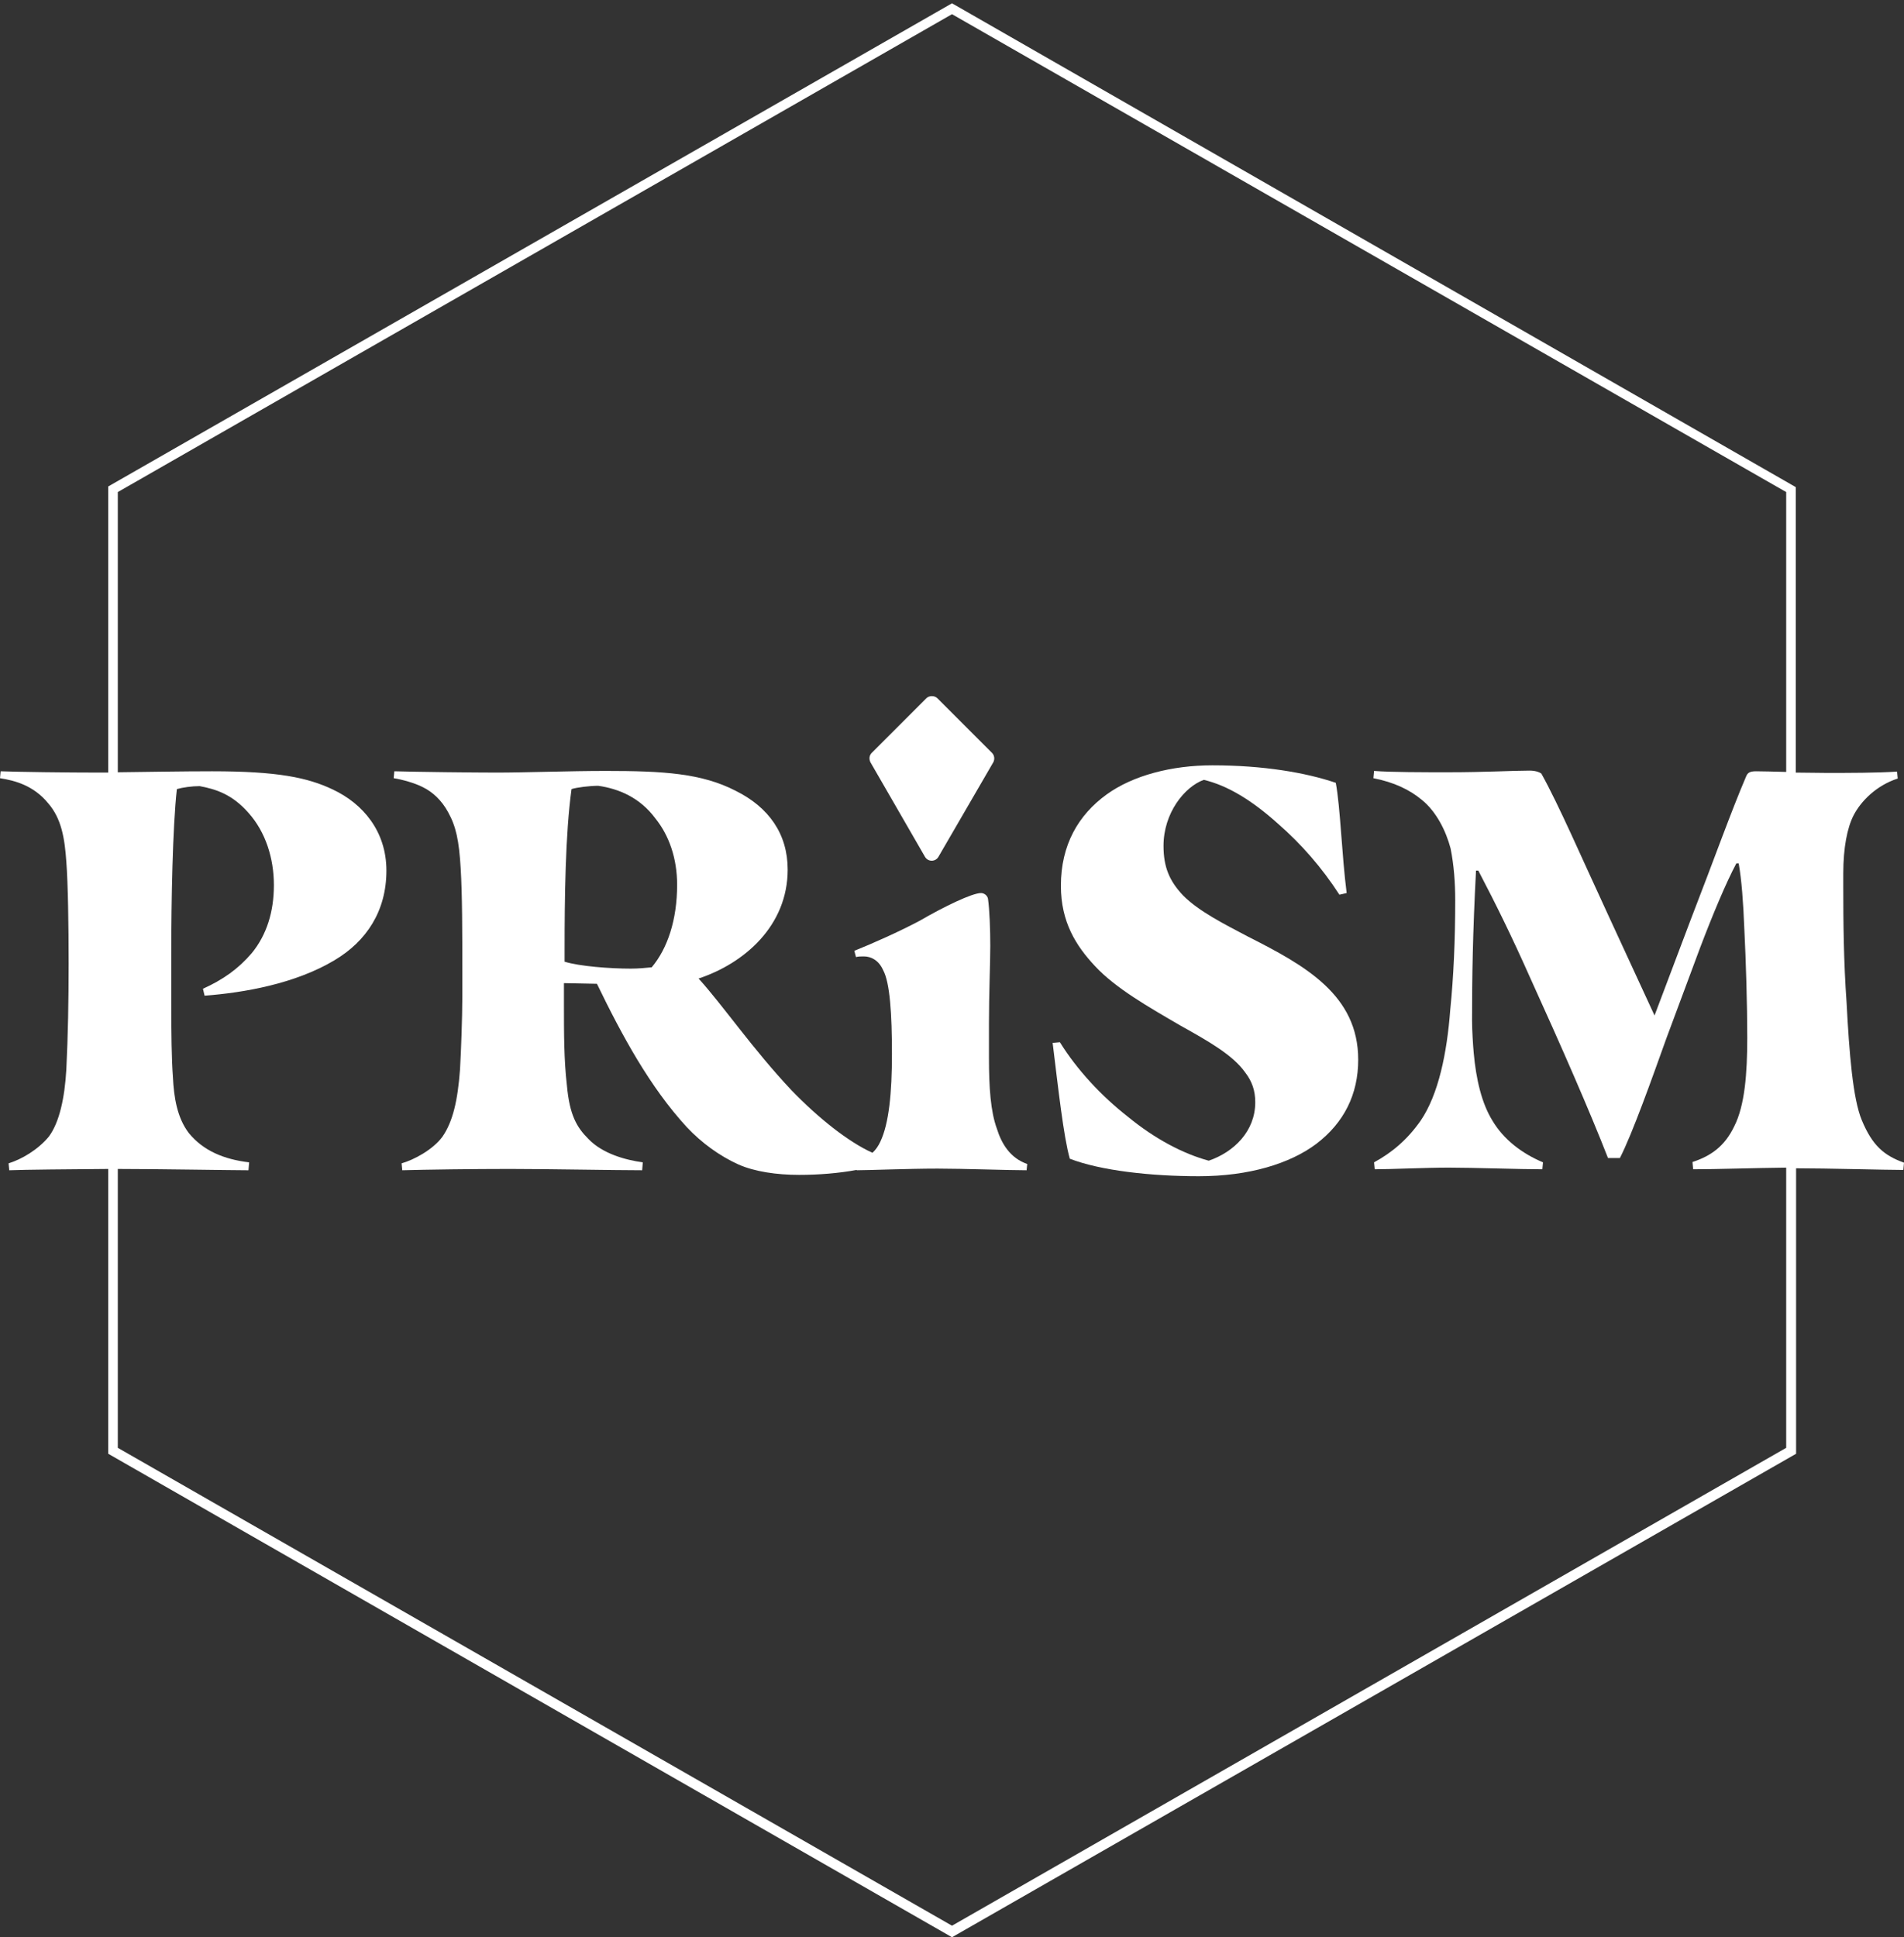
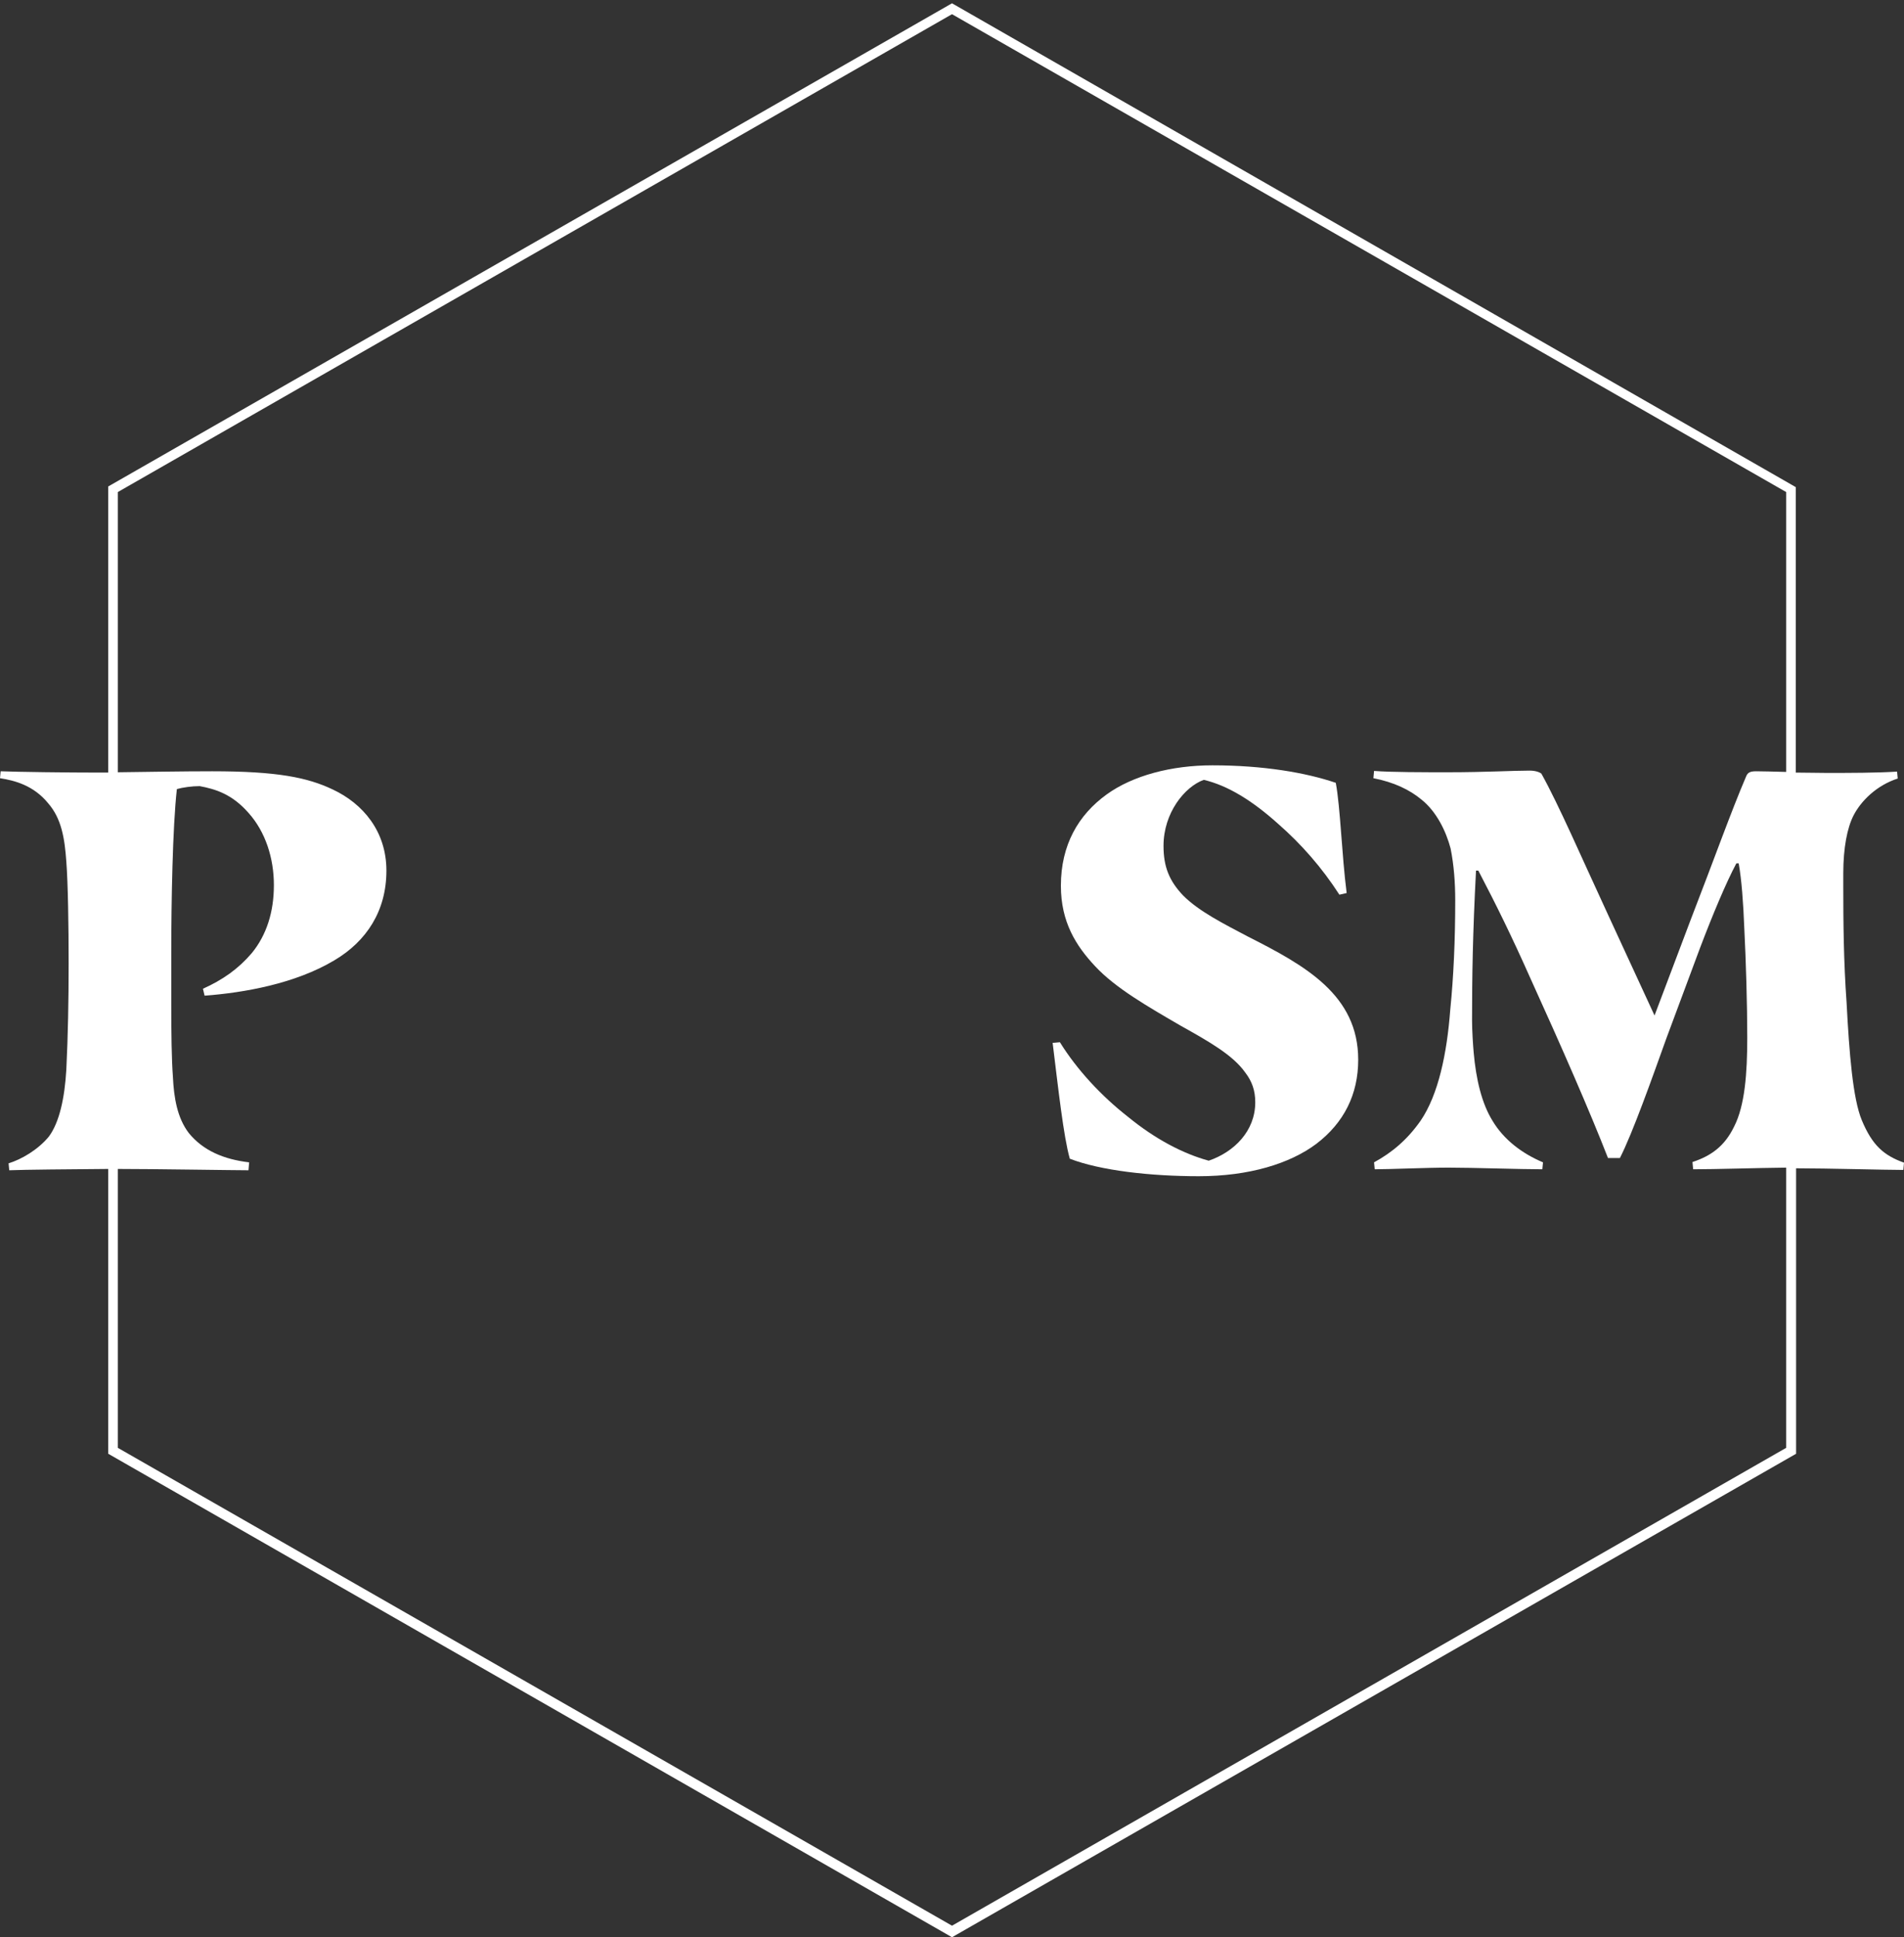
<svg xmlns="http://www.w3.org/2000/svg" version="1.1" id="prism_logo" x="0px" y="0px" viewBox="0 0 577 587" style="enable-background:new 0 0 577 587;" xml:space="preserve">
  <rect x="0" y="0" width="577" height="587" fill="#333333" stroke="none" />
  <style type="text/css">
	.st0{fill:#FFFFFF;}
</style>
-   <path class="st0" d="M302.1,342c-1.9-5.2-2.4-12.4-2.4-21.5V310c0-8.6,0.4-18.4,0.4-23.4c0-4.8-0.2-10.8-0.7-14.3  c-0.2-1-1.2-1.7-2.1-1.7c-2.7,0-11.2,4.1-18.6,8.4c-6.2,3.3-14.3,6.9-19.8,9.1l0.5,1.9c0.7-0.2,1.5-0.2,2.4-0.2  c2.2,0,4.5,1.2,5.8,4.1c2.1,3.8,2.7,13.4,2.7,25.5c0,11.7-0.9,21-3.5,26.5c-0.6,1.3-1.4,2.5-2.4,3.4c-7.2-3.2-16.5-10.6-24.5-18.9  c-11.7-12.4-21-26-28.2-33.9c13.9-4.6,27-16,27-33c0-10.8-5.7-18.9-15.8-23.9c-10.3-5.3-21.9-6-39.3-6c-11.2,0-24.3,0.5-33.1,0.5  c-6.5,0-24.5-0.2-31-0.4l-0.2,2.1c2.6,0.4,6.5,1.5,8.8,2.7c3.1,1.5,5.8,4.1,7.7,7.6c2.4,4.3,3.3,8.6,3.8,16.9  c0.5,8.3,0.5,19.3,0.5,31.8v7.4c0,6.4-0.4,16.7-0.7,21.9c-0.7,9.5-2.2,15.8-5.3,20.3c-2.9,4-8.8,7.1-12.4,8.1l0.2,2.1  c6.9-0.2,21.7-0.4,32.6-0.4c10.5,0,32.4,0.4,40.1,0.4l0.2-2.4c-5.2-0.7-12.2-2.6-16.5-7.1c-3.5-3.5-5.7-7.2-6.5-16.2  c-0.9-7.6-0.9-16-0.9-24.3v-6.7l10,0.2c7.6,15.7,16,31.2,27.2,43.4c4.5,4.8,10,8.8,15.8,11.4c4.8,2.1,11.4,3.1,18.3,3.1  c5.9,0,12-0.5,17.4-1.5v0.1c3.5,0,15.8-0.5,24.5-0.5c7.7,0,21.7,0.5,27,0.5l0.2-1.9C306.1,350.9,303.5,346.5,302.1,342z   M197.5,293.1c-1.9,0.2-4.1,0.4-6.4,0.4c-6.2,0-15.5-0.7-20-2.1v-3.8c0-15,0.2-34.8,2.1-48.5c1.5-0.5,5.5-1,8.1-1  c6.2,0.9,12.6,3.5,17.4,10c4,5,6.5,11.9,6.5,20C205.2,278.7,202.3,287.4,197.5,293.1z" />
  <path class="st0" d="M378.2,283.8c-7.2-3.8-14.8-7.6-19.6-12.4c-4.3-4.5-6-8.8-6-15.1c0-10,6.4-17.9,12.2-20  c7.2,1.7,14.6,6.2,22.5,13.3c7.1,6.2,13.3,13.3,18.6,21.5l2.2-0.5c-1.5-11.7-1.9-26-3.3-33.4c-9.1-3.1-22-5.3-37.4-5.3  c-12.4,0-24.1,3.1-32,8.8c-8.6,6.2-13.9,15.3-13.9,27.7c0,11,4.6,18.2,10.3,24.3c6.2,6.7,16.2,12.4,26,18.1  c8.6,4.8,15.8,8.9,19.5,14.1c2.1,2.7,3.1,5.5,3.1,9.1c0,8.8-6.5,15.1-14.1,17.7c-7.7-2.1-16.2-6.5-24.6-13.4  c-7.9-6.2-15.3-14.1-20.5-22.5L319,316c1.7,13.8,3.3,28.4,5.2,35.1c9.3,3.6,24.5,5.3,39.1,5.3c15.2,0,27.6-3.8,35.6-9.8  c8.4-6.4,12.7-15,12.7-25.5C411.6,301.5,395.6,292.6,378.2,283.8z" />
  <path class="st0" d="M564.2,339.4c-2.7-6.5-3.8-20.3-4.6-35.6c-0.9-12.5-1-24.6-1-34.9v-4.3c0-7.7,1.2-13.8,3.1-17.5  c2.2-4.3,6.9-9.1,13.4-11.2l-0.2-2.1c-6.2,0.4-14.5,0.4-21.4,0.4c-2.9,0-6.2-0.1-9.3-0.1v-86.5L289.2,1.4l-0.7-0.4L33.5,147  l-0.7,0.4v86.7c-0.9,0-1.8,0-2.6,0c-9.8,0-25.1-0.2-30-0.4L0,235.8c4.5,0.7,10.2,2.2,14.6,7.6c4,4.6,5,10.5,5.5,17.7  c0.5,6.5,0.7,19.3,0.7,30.8s-0.2,21.9-0.7,32.2c-0.5,8.6-2.1,16-5.3,20.3c-3.3,4-8.3,6.9-12.2,8.1l0.2,2.1c4.8-0.2,18.5-0.3,30-0.4  v86.3l255.7,146.5l255.8-146.5V354c9.3,0,27,0.5,32.5,0.5l0.2-2.2C570.9,350.1,567.4,347.1,564.2,339.4z M541.3,438.7L288.5,583.5  L35.7,438.7v-84.5c10.8,0,35.5,0.4,39.6,0.4l0.2-2.4c-7.6-0.9-13.9-3.5-18.3-8.9c-3.5-4.6-4.5-10.7-4.8-17  c-0.4-5.3-0.5-13.4-0.5-22.5V289c0-15.5,0.4-38.4,1.7-49.9c1.7-0.5,4.6-0.9,6.9-0.9c4.8,0.9,9.8,2.4,14.8,8.1  c5.2,5.8,7.7,13.8,7.7,21.9c0,8.1-2.2,15.1-6.7,20.6c-4.1,4.8-8.8,8.1-14.8,10.8l0.5,2.1c11.9-0.9,27.4-3.6,39.3-10.7  c9.8-5.8,15.8-15,15.8-27.2c0-11.9-7.1-20.3-16.3-24.6c-7.6-3.6-16.7-5.5-36.5-5.5c-9,0-20.1,0.2-28.6,0.3v-84.9L288.5,4.3  l252.8,144.8v84.8c-3.8-0.1-7.2-0.2-9.1-0.2c-1.9,0-2.6,0.4-3.1,1.7c-4.5,10.5-9.5,24.6-16.9,43.7l-10.8,28.6l-13.8-29.9  c-8.3-17.9-15.2-33.9-20.5-43.4c-0.7-0.5-1.9-0.9-3.6-0.9c-5,0-13.4,0.5-24.5,0.5c-7.6,0-17.4,0-22.6-0.4l-0.2,2.2  c6.2,1.2,11,3.5,14.6,6.5c4.5,3.6,7.4,9.5,8.8,14.8c1,5,1.4,10.3,1.4,15.8c0,11.9-0.5,23.1-1.5,33c-1,13.3-3.6,25.8-9,33.7  c-4,5.7-8.6,9.6-14.1,12.6l0.2,2.1c4.8,0,15.5-0.5,22.4-0.5c7.6,0,21.5,0.5,28.4,0.5l0.2-2.1c-6.4-2.7-11.9-6.9-15.3-12.6  c-3.3-5.3-5-12.7-5.7-20.6c-0.2-2.2-0.5-6.7-0.5-9.8c0-13.3,0.2-26.2,1.2-45.4h0.7c5.5,10.5,10.2,20.1,15.5,32  c10,22,18.3,41,23.8,55.1h3.6c3.8-7.4,9.8-24.3,14.1-36.3l10.2-27.4c3.8-10,7.9-19.8,11-25.6h0.7c0.9,5,1.4,12,1.7,19.6  c0.5,9.8,0.9,23.2,0.9,33.2c0,10.7-0.7,20.6-4,27c-2.9,6-7.1,8.9-12.6,10.7l0.2,2.2c7,0,18.7-0.4,28.2-0.5V438.7z" />
-   <path class="st0" d="M280.3,259.6c0.9,1.6,3.2,1.6,4.1,0L301,231c0.5-0.9,0.4-2.1-0.4-2.9l-16.5-16.5c-0.9-0.9-2.5-0.9-3.4,0  l-16.5,16.5c-0.8,0.8-0.9,1.9-0.4,2.9L280.3,259.6z" />
</svg>